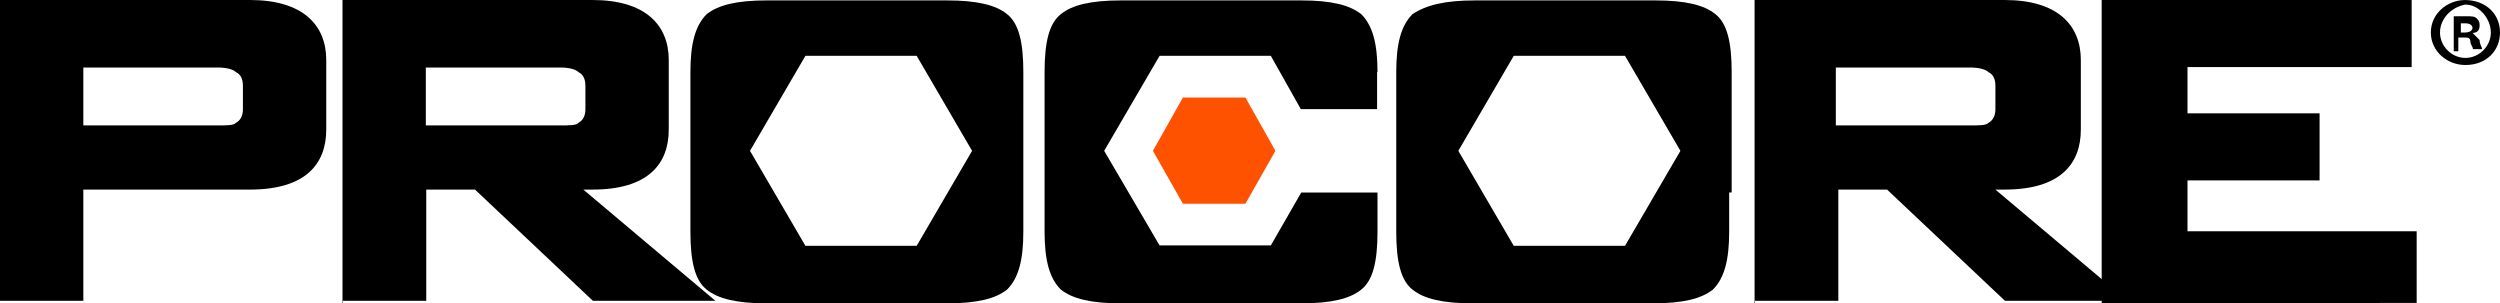
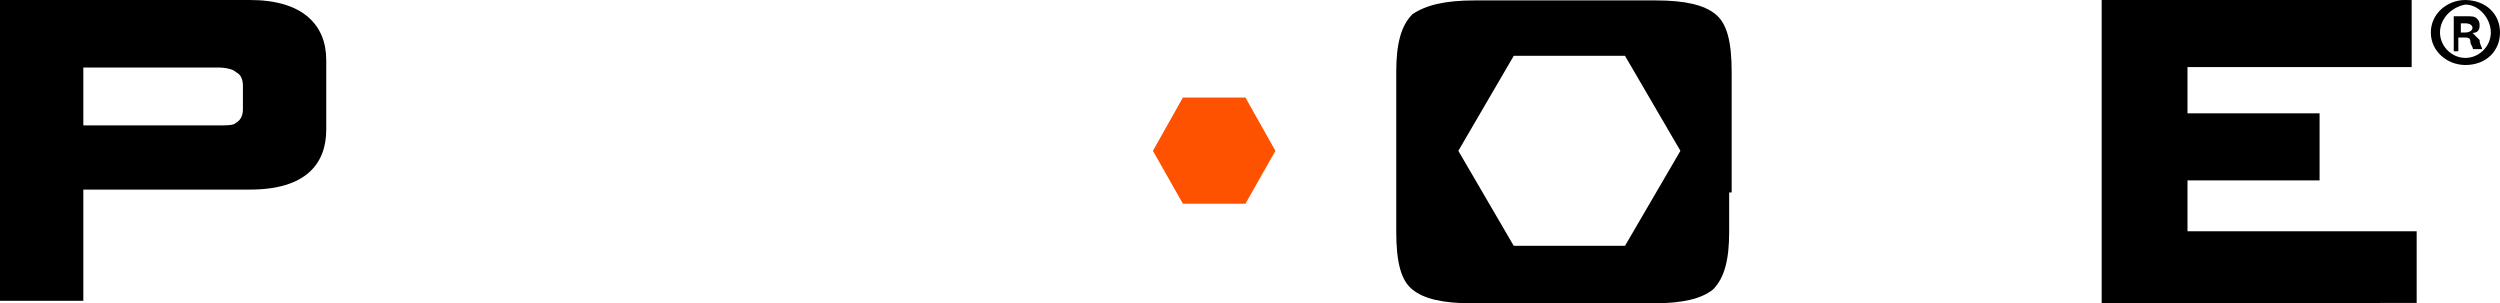
<svg xmlns="http://www.w3.org/2000/svg" version="1.1" id="layer" x="0px" y="0px" viewBox="0 0 600 72.8" style="enable-background:new 0 0 600 72.8;" xml:space="preserve">
  <style type="text/css">
	.st0{fill:#FF5200;}
</style>
  <g>
-     <path d="M330.6,17.3c0-6.7-1.1-11.1-3.9-13.9c-2.8-2.2-7.2-3.3-14.4-3.3H269c-7.2,0-11.7,1.1-14.4,3.3c-2.8,2.2-3.9,6.7-3.9,13.9   v38.3c0,6.7,1.1,11.1,3.9,13.9c2.8,2.2,7.2,3.3,14.4,3.3h43.3c7.2,0,11.7-1.1,14.4-3.3c2.8-2.2,3.9-6.7,3.9-13.9v-9.4h-18.3   L305,58.9h-26.7L265,36.2l13.3-22.8H305l7.2,12.8h18.3v-8.9H330.6z" />
-     <path d="M245.6,46.2v9.4c0,6.7-1.1,11.1-3.9,13.9c-2.8,2.2-7.2,3.3-14.4,3.3H184c-7.2,0-11.7-1.1-14.4-3.3   c-2.8-2.2-3.9-6.7-3.9-13.9V17.3c0-6.7,1.1-11.1,3.9-13.9c2.8-2.2,7.2-3.3,14.4-3.3h43.3c7.2,0,11.7,1.1,14.4,3.3   c2.8,2.2,3.9,6.7,3.9,13.9v8.3C245.6,25.6,245.6,46.2,245.6,46.2z M180,36.2L193.3,59H220l13.3-22.8L220,13.4h-26.7L180,36.2z" />
    <path d="M415,46.2v9.4c0,6.7-1.1,11.1-3.9,13.9c-2.8,2.2-7.2,3.3-14.4,3.3h-43.3c-7.2,0-11.7-1.1-14.4-3.3   c-2.8-2.2-3.9-6.7-3.9-13.9V17.3c0-6.7,1.1-11.1,3.9-13.9c3.3-2.2,7.8-3.3,15-3.3h43.3c7.2,0,11.7,1.1,14.4,3.3   c2.8,2.2,3.9,6.7,3.9,13.9v8.3v20.6H415z M350,36.2L363.3,59H390l13.3-22.8L390,13.4h-26.7L350,36.2z" />
    <polygon class="st0" points="276.7,36.2 283.9,48.9 298.9,48.9 306.1,36.2 298.9,23.4 283.9,23.4  " />
    <path d="M0,72.8V0h60c12.8,0,18.3,6.1,18.3,14.4v16.7c0,8.3-5,14.4-18.3,14.4H20v26.7H0V72.8z M52.2,16.2H20v13.9h32.2   c2.2,0,3.9,0,4.4-0.6c1.1-0.6,1.7-1.7,1.7-3.3v-5.6c0-1.7-0.6-2.8-1.7-3.3C56.1,16.7,54.4,16.2,52.2,16.2z" />
-     <path d="M82.2,72.8V0h60c12.8,0,18.3,6.1,18.3,14.4v16.7c0,8.3-5,14.4-18.3,14.4H140l31.7,26.7h-29.4L114,45.5h-11.7v26.7h-20v0.6   L82.2,72.8L82.2,72.8z M134.4,16.2h-32.2v13.9h32.2c2.2,0,3.9,0,4.4-0.6c1.1-0.6,1.7-1.7,1.7-3.3v-5.6c0-1.7-0.6-2.8-1.7-3.3   C138.3,16.7,136.7,16.2,134.4,16.2z" />
-     <path d="M421.1,72.8V0h60c12.8,0,18.3,6.1,18.3,14.4v16.7c0,8.3-5,14.4-18.3,14.4h-2.2l31.7,26.7h-29.4l-28.3-26.7h-11.7v26.7h-20   v0.6H421.1z M472.8,16.2h-32.2v13.9h32.2c2.2,0,3.9,0,4.4-0.6c1.1-0.6,1.7-1.7,1.7-3.3v-5.6c0-1.7-0.6-2.8-1.7-3.3   C476.7,16.7,475,16.2,472.8,16.2z" />
    <path d="M504.4,72.8V0h74.4v16.1H525v11.1h31.7v16.1H525v12.2h55v17.2L504.4,72.8L504.4,72.8z" />
    <path d="M600,7.8c0,4.4-3.3,7.8-8.3,7.8c-4.4,0-8.3-3.3-8.3-7.8s3.9-7.8,8.3-7.8C596.7,0.1,600,3.4,600,7.8z M585.6,7.8   c0,3.3,2.8,6.1,6.1,6.1s6.1-2.8,6.1-6.1s-2.8-6.7-6.1-6.7C588.3,1.7,585.6,4.5,585.6,7.8z M590.6,12.3h-1.7V3.9c0.6,0,1.7,0,2.8,0   c1.7,0,2.2,0,2.8,0.6s0.6,1.1,0.6,1.7c0,1.1-0.6,1.7-1.7,1.7l0,0c0.6,0.6,1.1,1.1,1.7,1.7c0,1.1,0.6,1.7,0.6,2.2h-2.2   c0-0.6-0.6-1.1-0.6-1.7c0-1.1-0.6-1.1-1.7-1.1H590v3.3L590.6,12.3L590.6,12.3z M590.6,7.8h1.1c1.1,0,1.7-0.6,1.7-1.1   c0-0.6-0.6-1.1-1.7-1.1c-0.6,0-0.6,0-1.1,0V7.8z" />
  </g>
</svg>